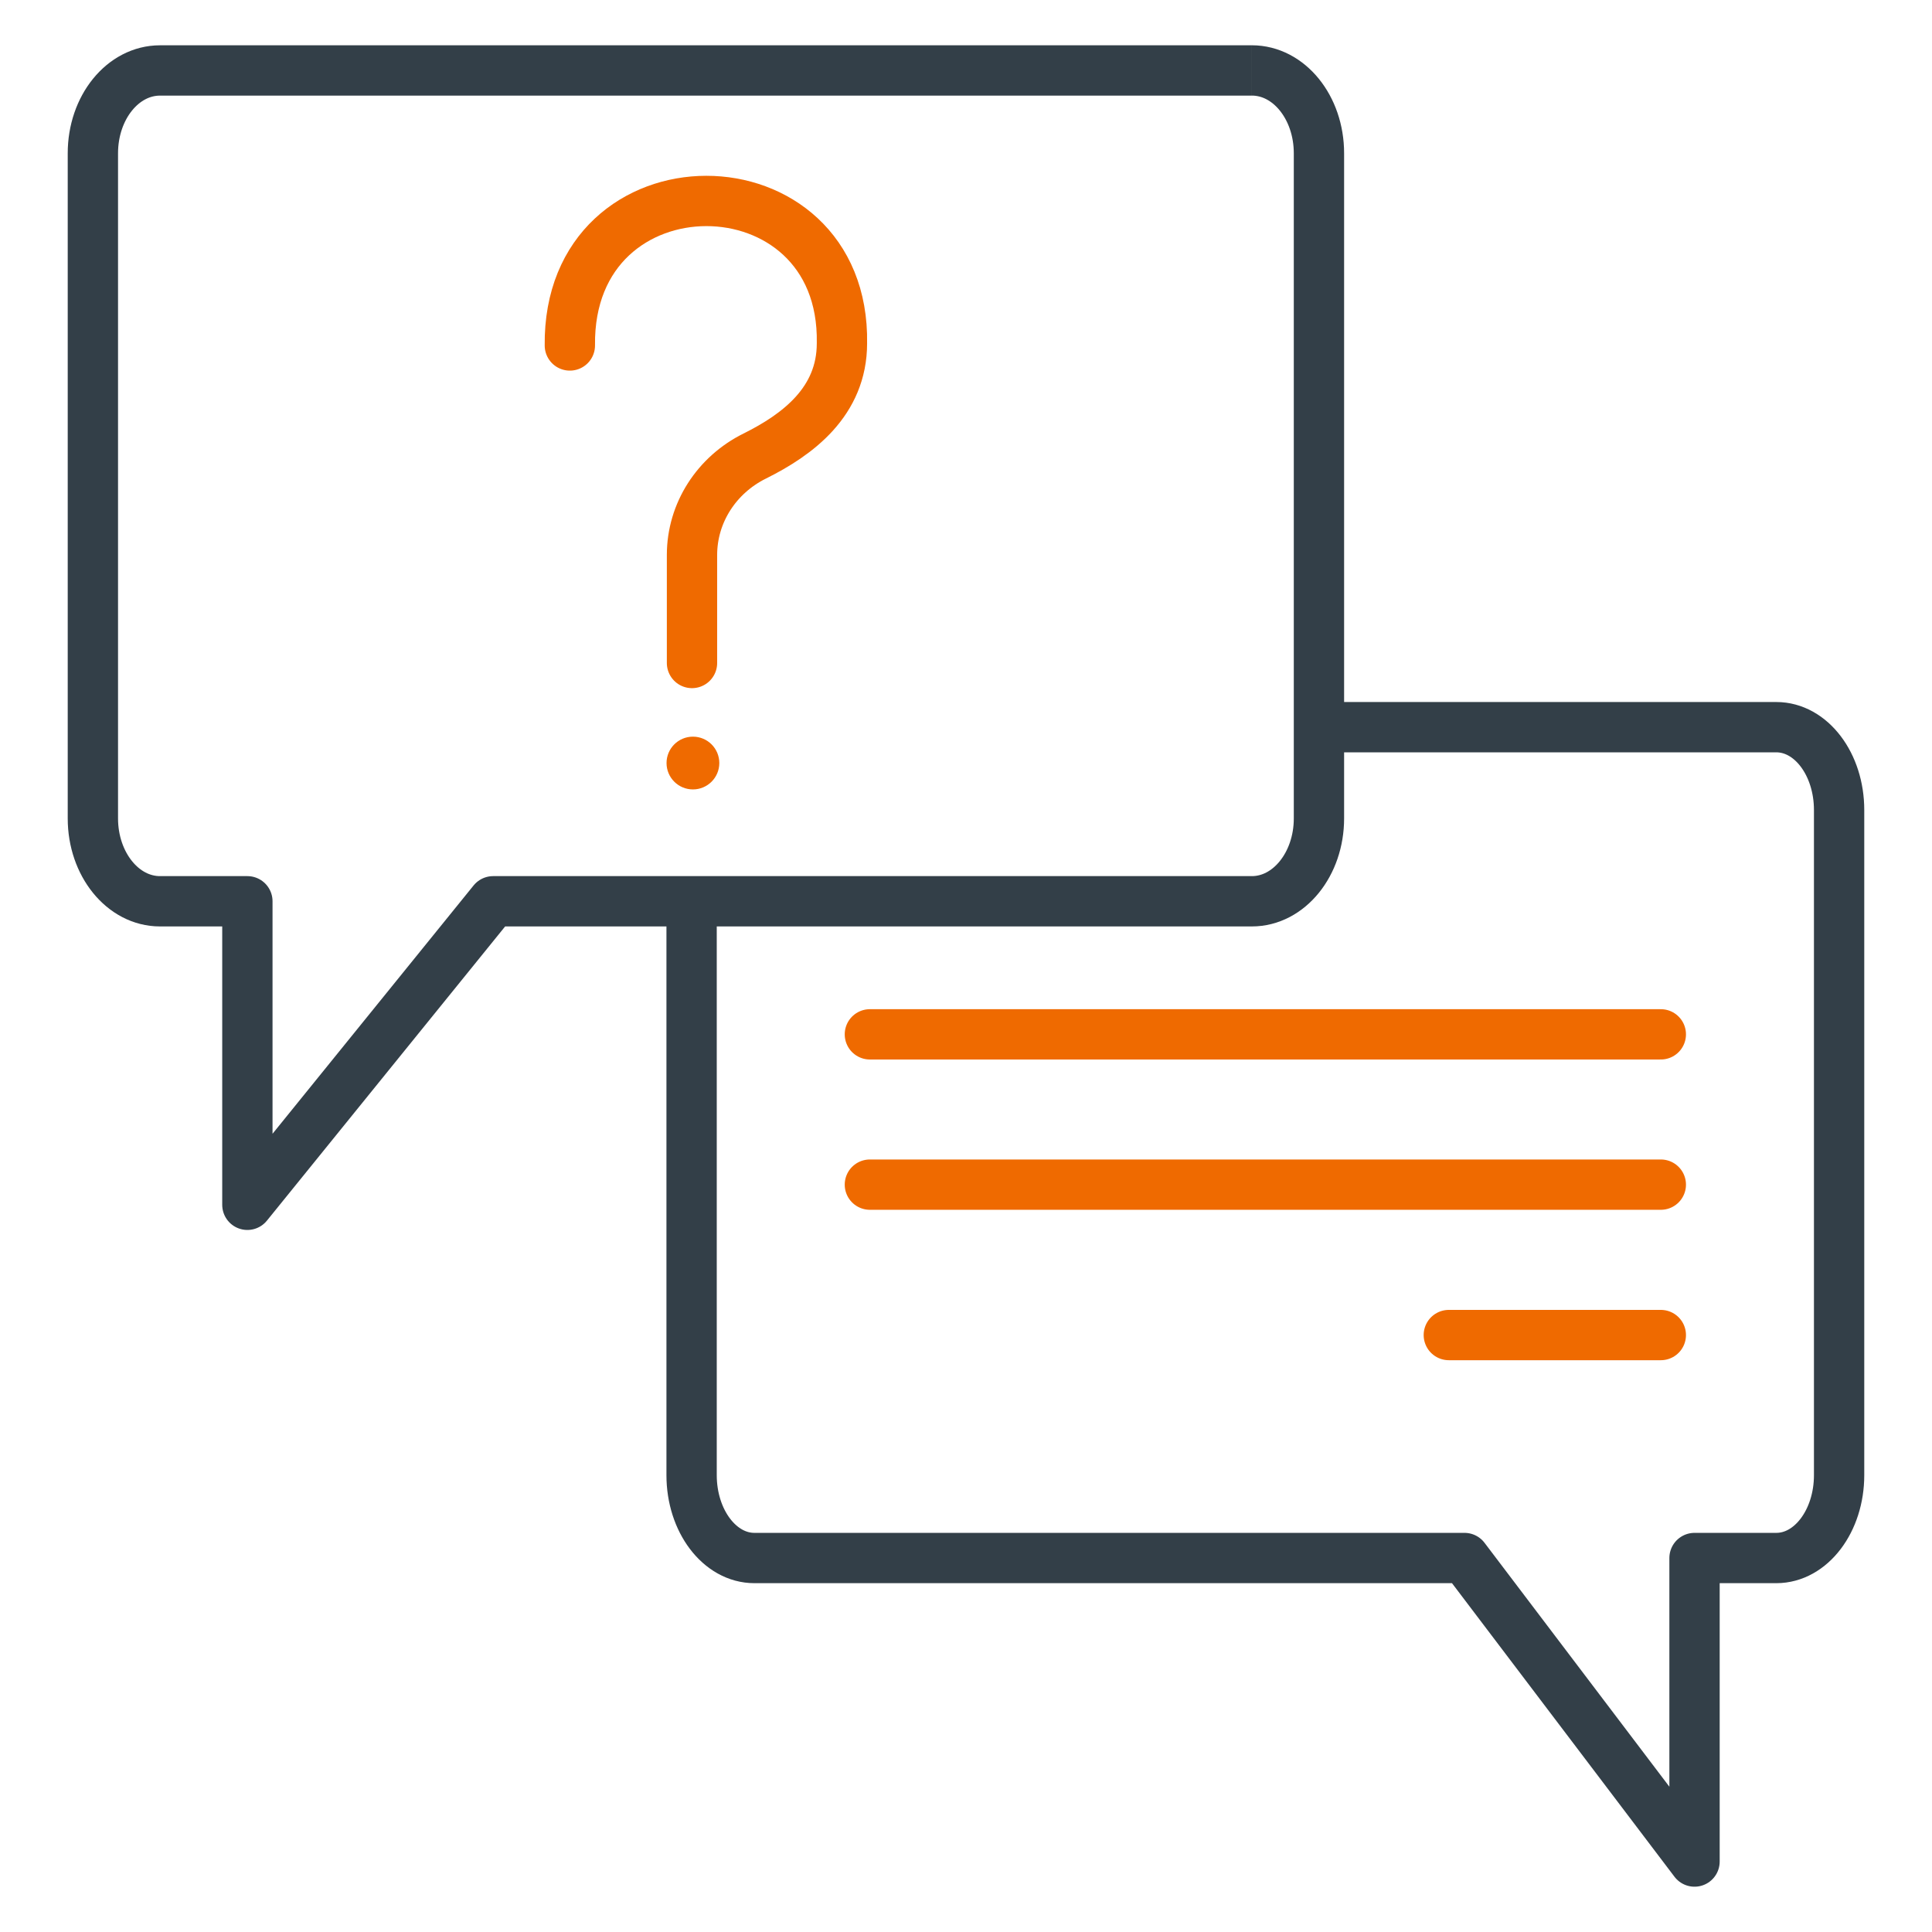
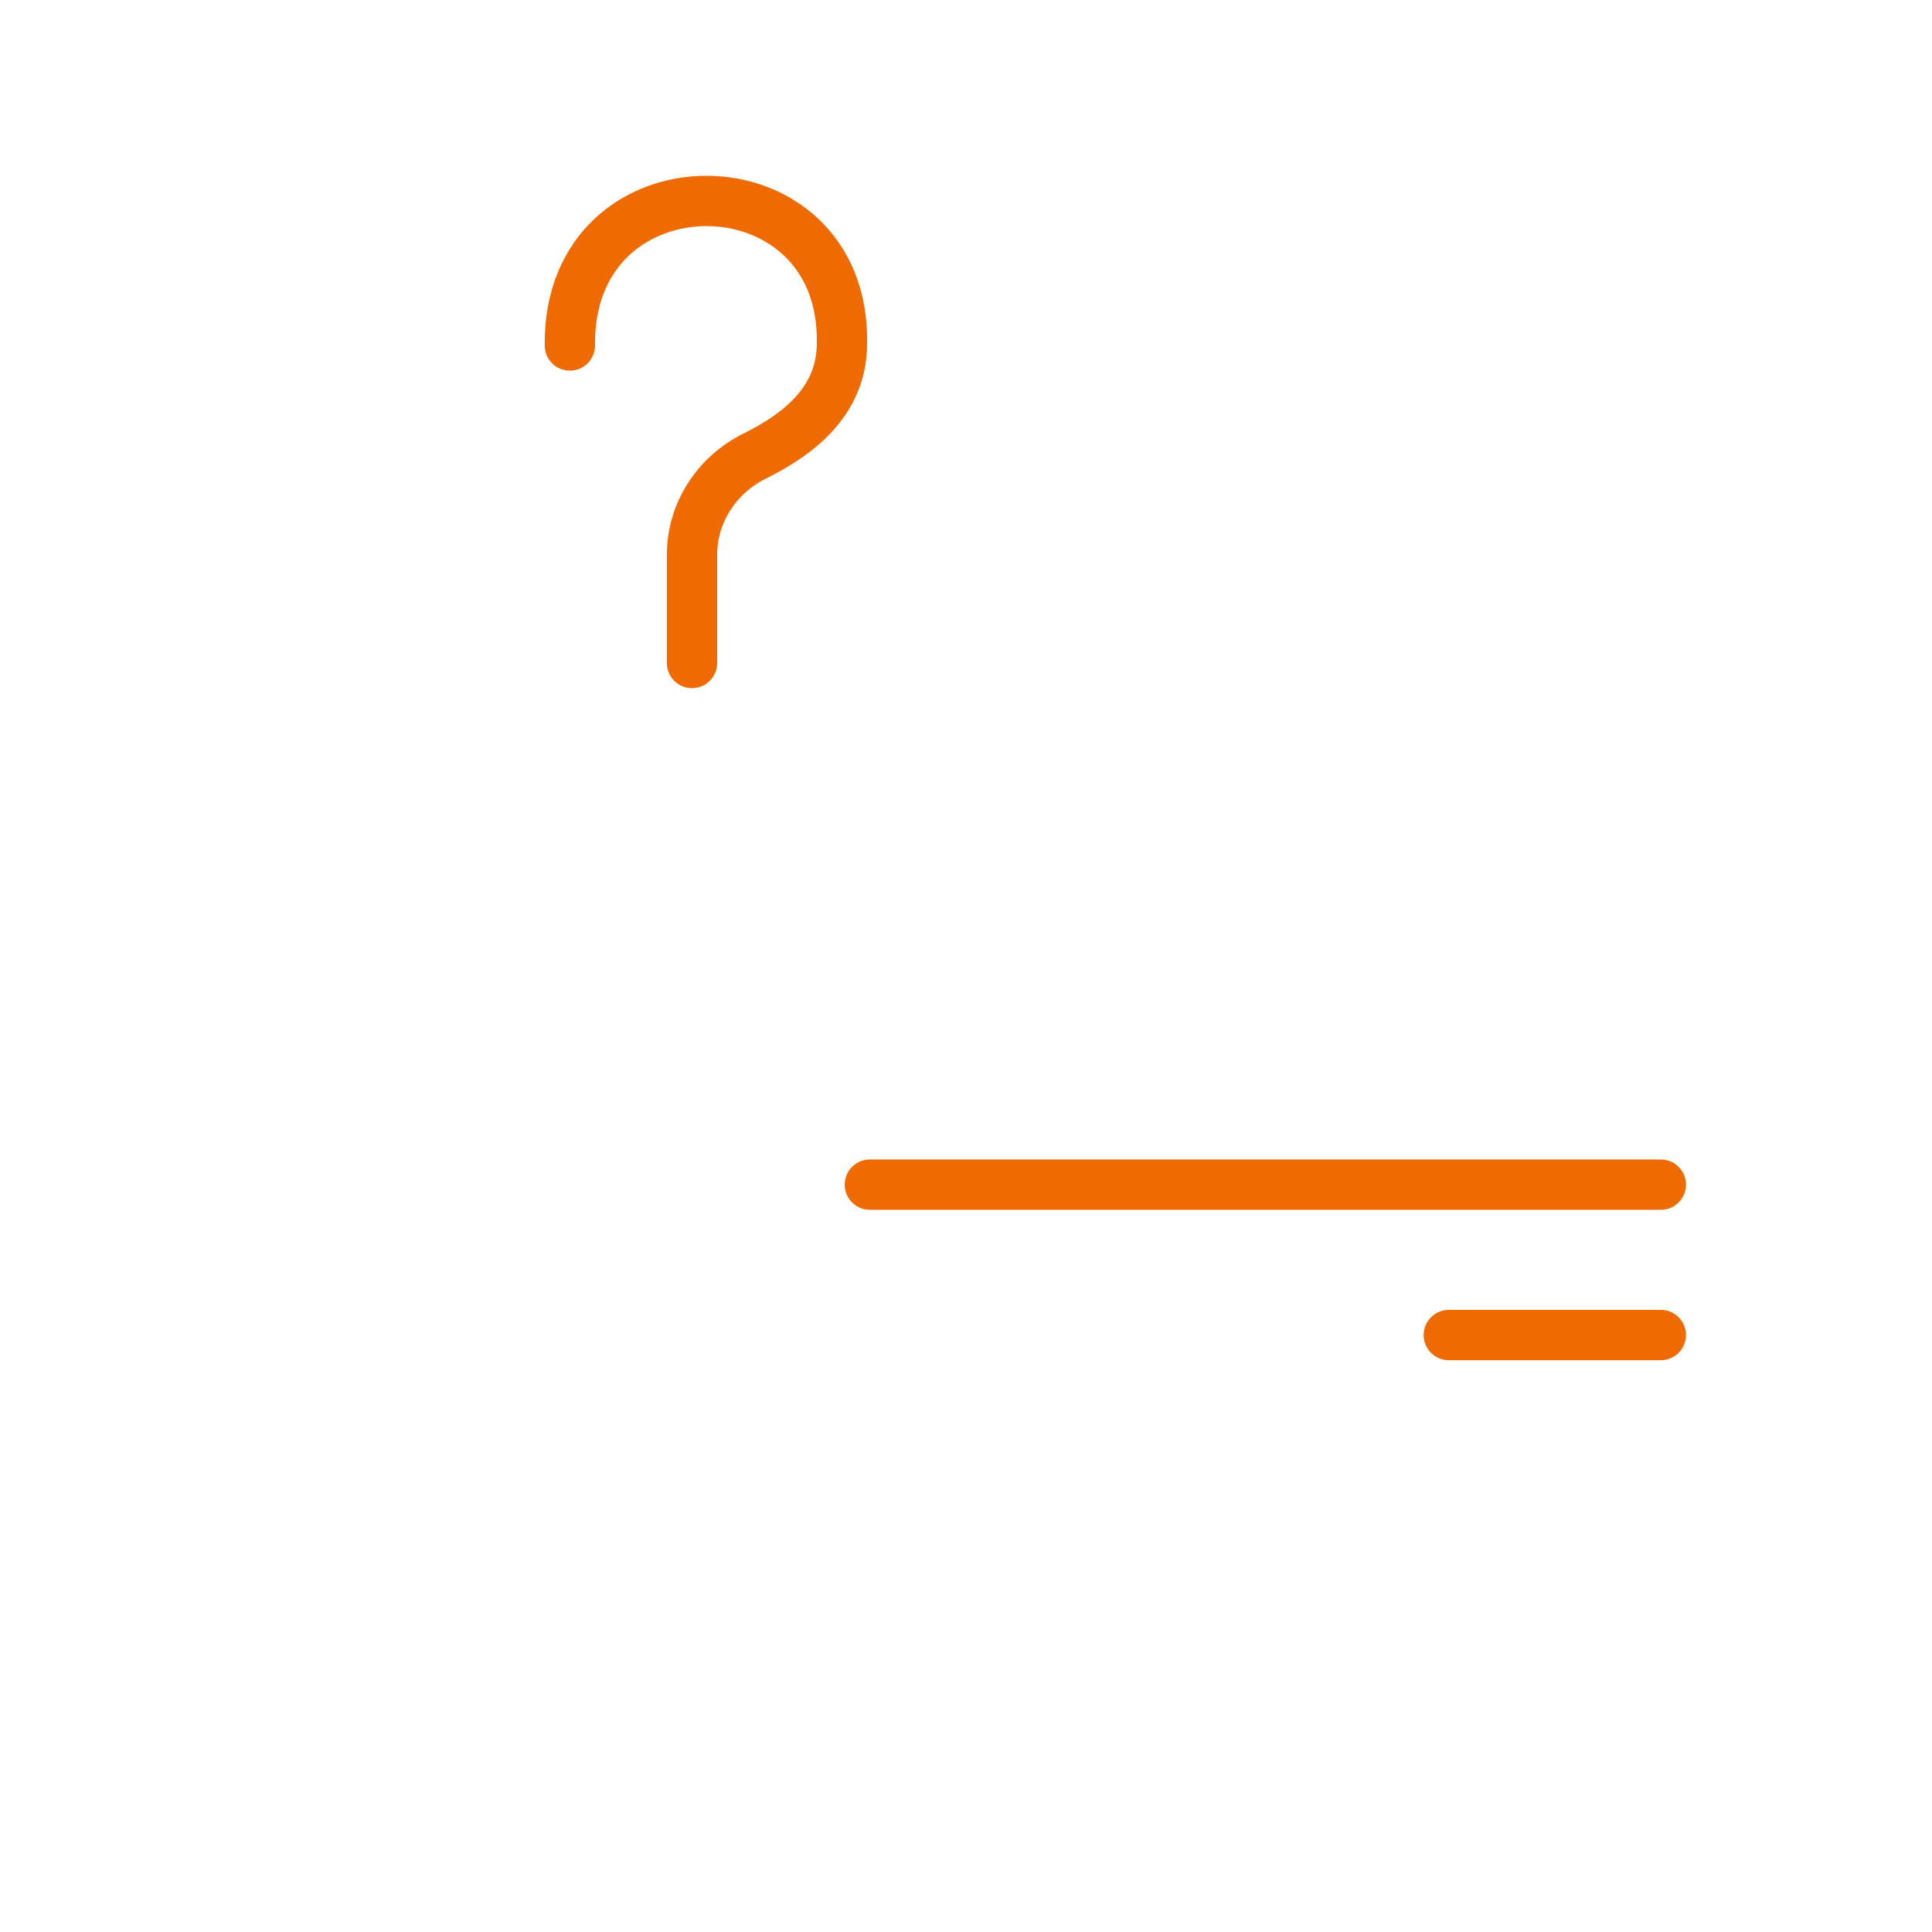
<svg xmlns="http://www.w3.org/2000/svg" id="Layer_1" data-name="Layer 1" width="96" height="96" viewBox="0 0 96 96">
  <defs>
    <style>
      .cls-1 {
        stroke: #333f48;
      }

      .cls-1, .cls-2 {
        stroke-linejoin: round;
      }

      .cls-1, .cls-2, .cls-3 {
        fill: none;
        stroke-width: 2.5px;
      }

      .cls-4 {
        fill: #ef6a00;
      }

      .cls-2, .cls-3 {
        stroke: #ef6a00;
        stroke-linecap: round;
      }

      .cls-3 {
        stroke-miterlimit: 10;
      }
    </style>
  </defs>
-   <path class="cls-1" d="M62.204,3.5c1.842,0,3.334,1.835,3.334,4.117v33.05c0,2.275-1.492,4.117-3.334,4.117H24.504l-12.212,15.082v-15.082h-4.343c-1.842,0-3.334-1.842-3.334-4.117V7.618c0-2.282,1.492-4.117,3.334-4.117h54.254" />
-   <path class="cls-1" d="M88.264,36.133,66.691,36.133h21.573c1.724,0,3.12,1.835,3.12,4.117v33.05c0,2.275-1.396,4.117-3.12,4.117h-4.064v15.082l-11.43-15.082h-35.285c-1.724,0-3.12-1.842-3.12-4.117v-27.329" />
  <g>
-     <circle class="cls-4" cx="34.431" cy="37.915" r="1.311" />
    <path class="cls-3" d="M28.316,17.166c-.114-9.598,13.686-9.514,13.52-.108,0,2.897-2.193,4.54-4.337,5.604-1.884.935-3.114,2.813-3.114,4.916v5.366" />
  </g>
  <g>
-     <path class="cls-2" d="M43.224,51.396h39.301" />
    <path class="cls-2" d="M43.224,58.864h39.301" />
    <path class="cls-2" d="M71.991,66.338h10.534" />
  </g>
</svg>